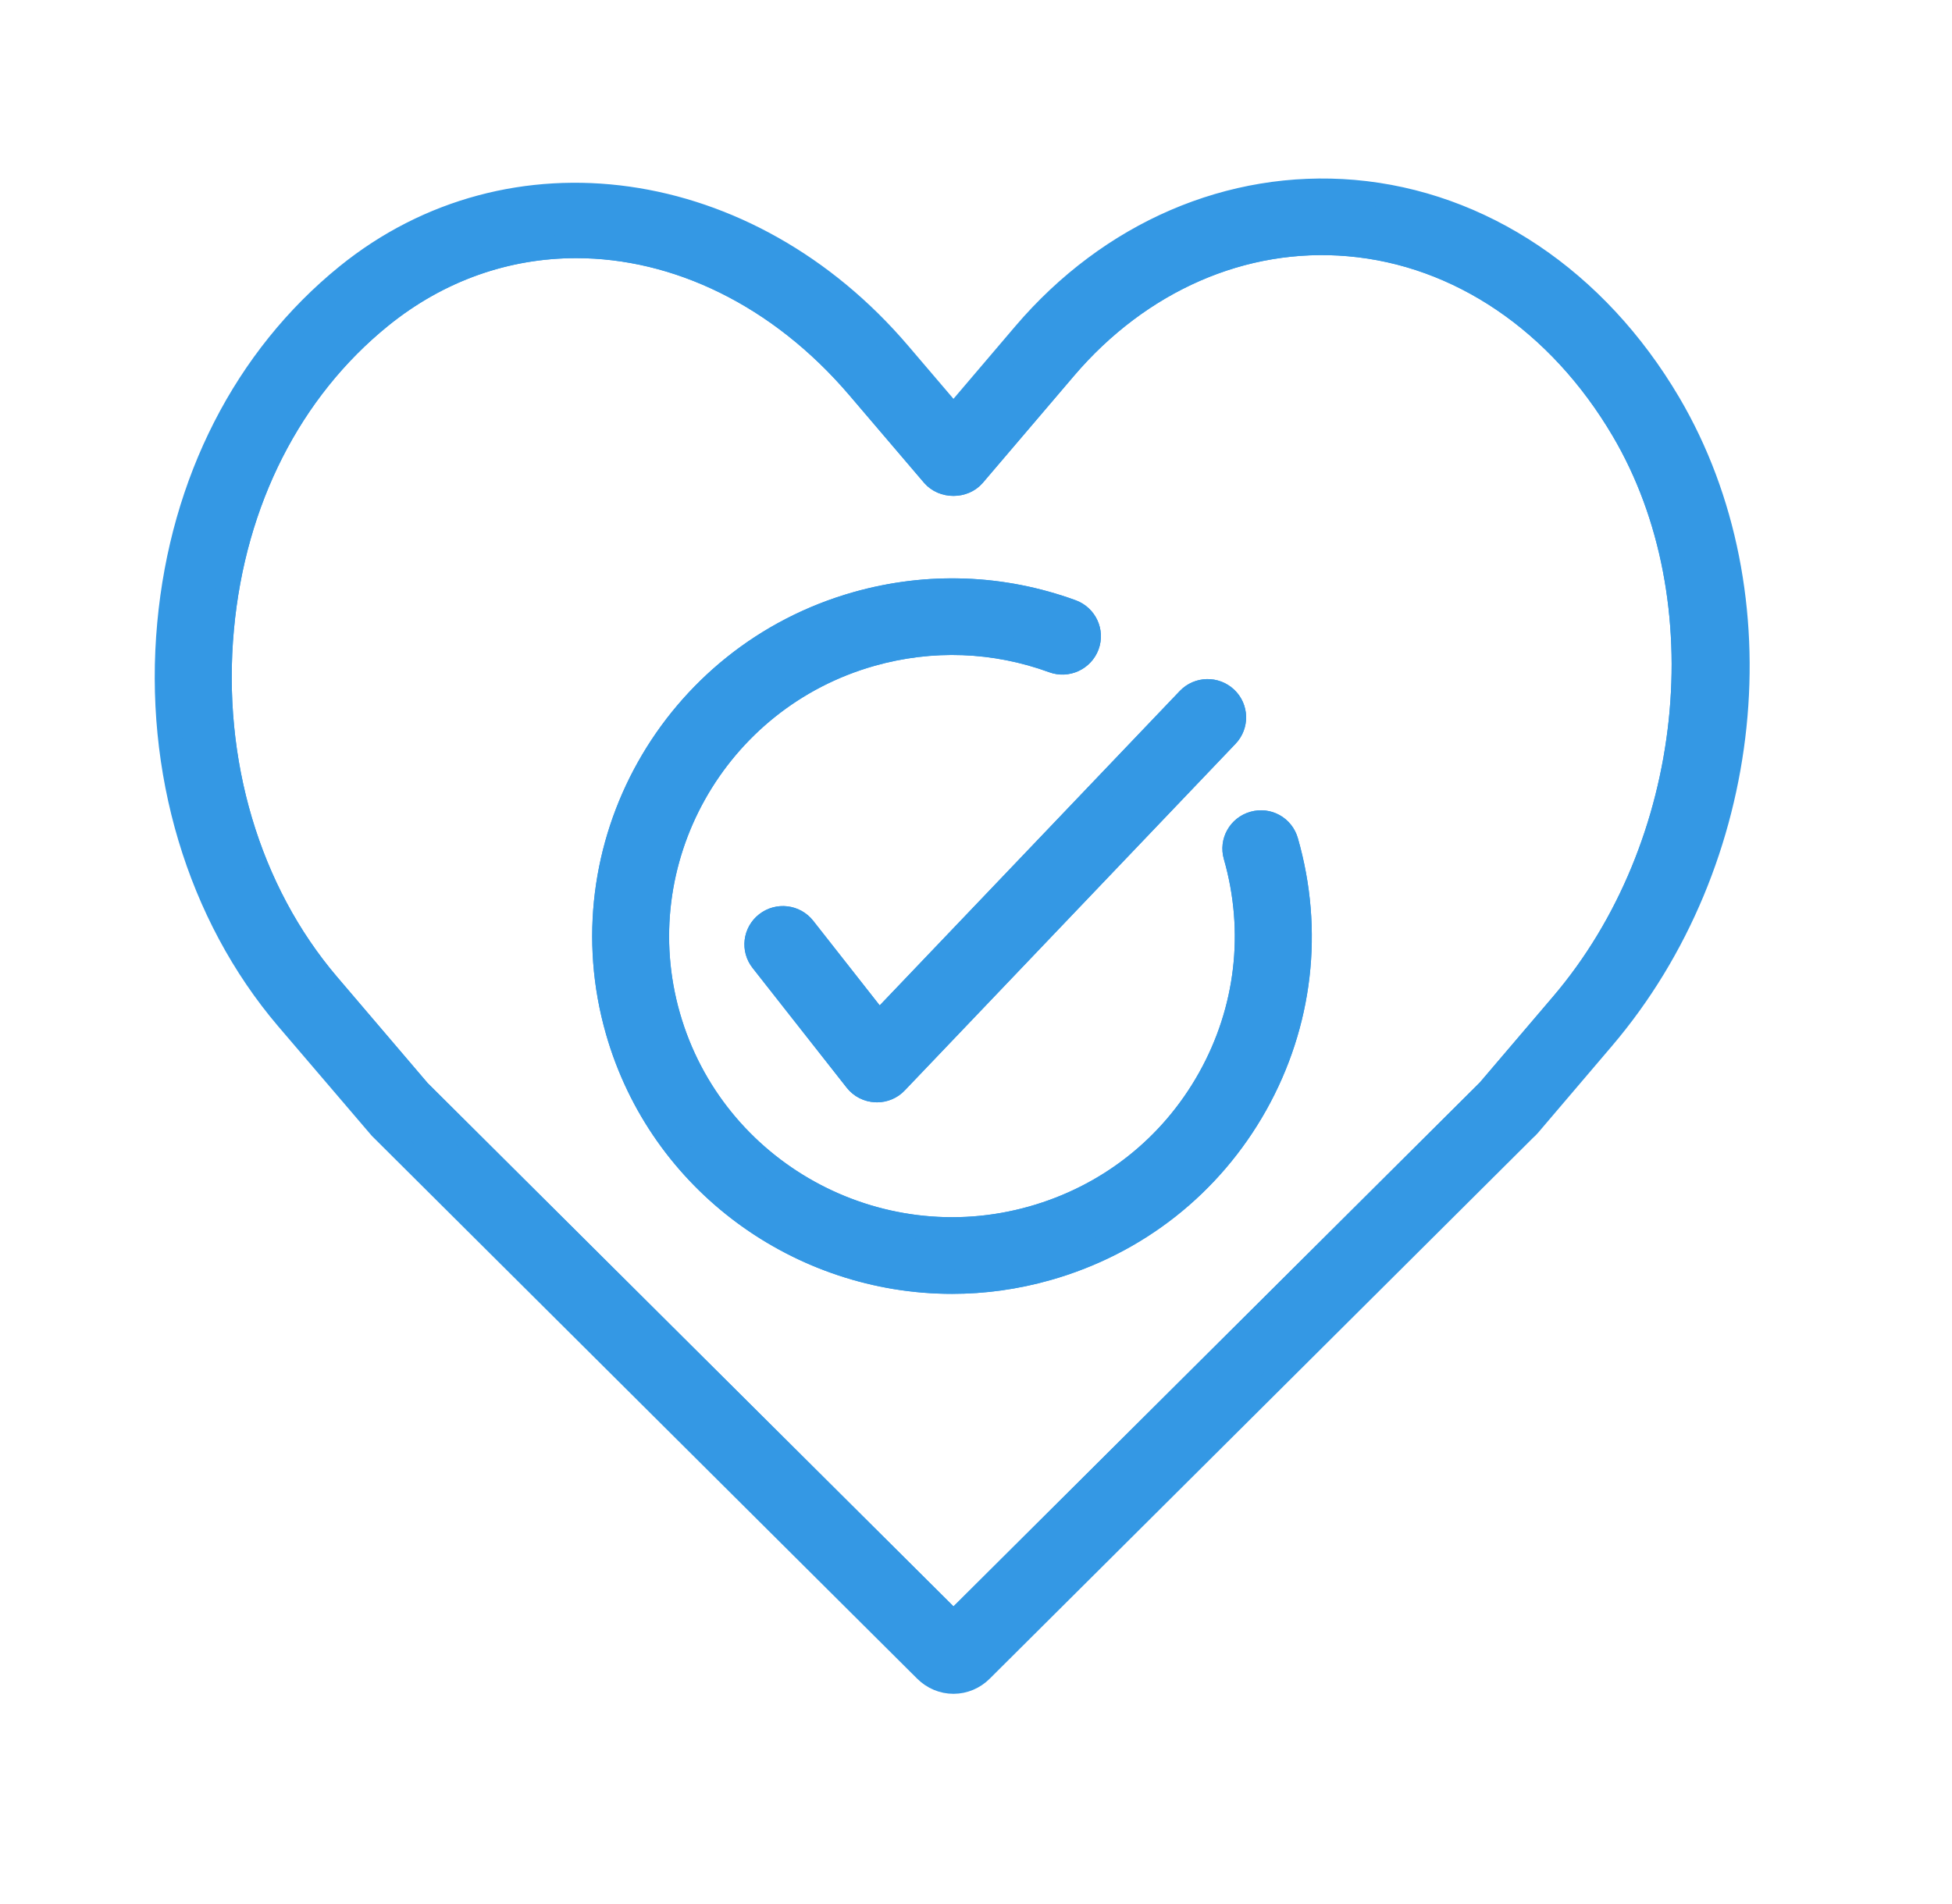
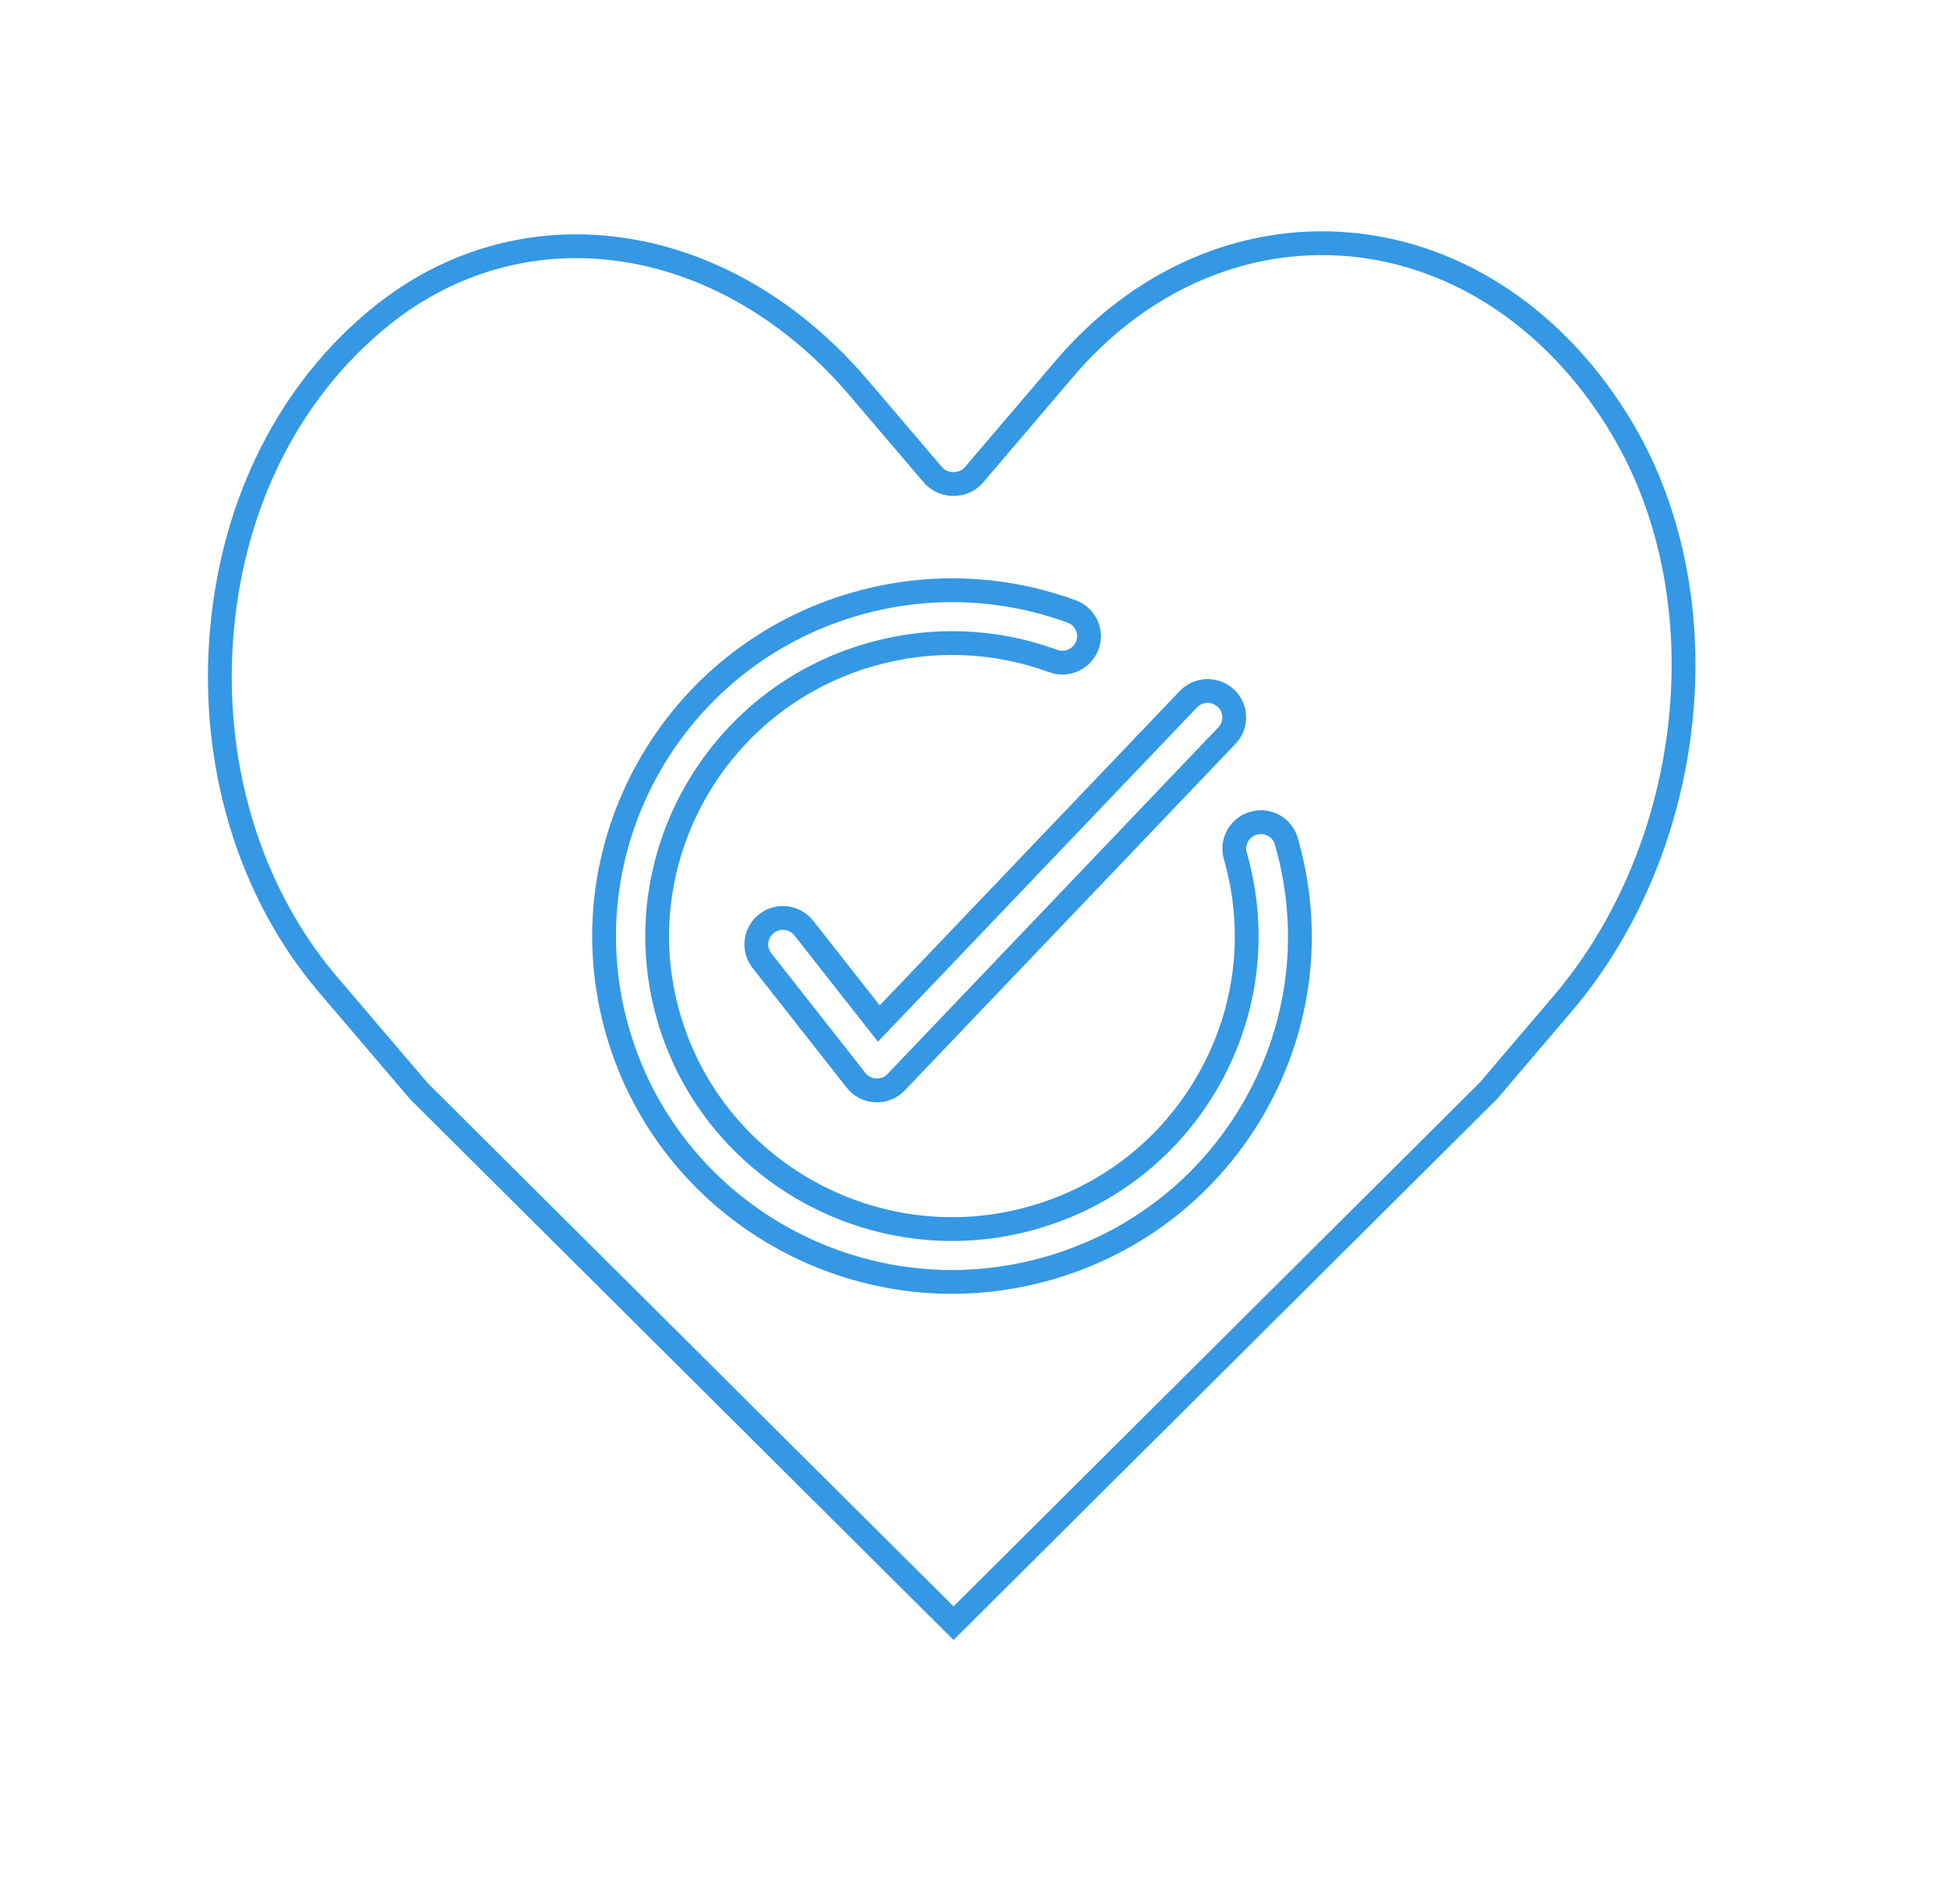
<svg xmlns="http://www.w3.org/2000/svg" width="41" height="40" viewBox="0 0 41 40" fill="none">
  <path d="M34.091 9.037C32.748 6.756 30.649 5.334 28.332 5.134C26.111 4.94 23.94 5.891 22.37 7.732L20.453 9.981C20.24 10.23 19.816 10.231 19.6 9.981L18.035 8.146C16.37 6.191 14.21 5.173 12.103 5.173C10.649 5.173 9.22 5.658 7.994 6.652C6.095 8.192 4.912 10.518 4.665 13.202C4.406 15.994 5.217 18.721 6.889 20.683L8.798 22.922L20.028 34.1L31.266 22.911L32.813 21.096C35.639 17.78 36.188 12.596 34.091 9.037ZM24.961 14.689C25.174 14.466 25.527 14.46 25.75 14.669C25.974 14.88 25.983 15.232 25.77 15.454L18.824 22.734C18.719 22.846 18.572 22.908 18.42 22.908C18.411 22.908 18.402 22.908 18.394 22.907C18.231 22.9 18.08 22.823 17.98 22.695L16.005 20.182C15.814 19.94 15.857 19.592 16.1 19.403C16.341 19.215 16.692 19.255 16.884 19.498L18.459 21.503L24.961 14.689ZM26.378 23.2C25.427 24.895 23.871 26.122 21.994 26.652C21.328 26.841 20.658 26.931 19.997 26.931C16.815 26.931 13.88 24.846 12.968 21.655C11.865 17.802 14.121 13.777 17.995 12.68C19.493 12.256 21.053 12.315 22.507 12.845C22.797 12.95 22.946 13.27 22.839 13.557C22.732 13.845 22.41 13.993 22.123 13.887C20.889 13.436 19.566 13.388 18.299 13.748C15.018 14.676 13.106 18.088 14.04 21.351C14.975 24.613 18.409 26.514 21.688 25.585C23.279 25.135 24.597 24.096 25.401 22.66C26.205 21.224 26.399 19.562 25.947 17.981C25.861 17.686 26.034 17.378 26.33 17.295C26.631 17.208 26.936 17.381 27.019 17.677C27.556 19.544 27.327 21.506 26.378 23.2Z" stroke="#3498E4" stroke-width="0.5" />
-   <path d="M35.055 8.475C33.526 5.881 31.11 4.26 28.429 4.028C25.849 3.809 23.326 4.893 21.517 7.014L20.027 8.764L18.888 7.429C15.717 3.707 10.729 3.001 7.286 5.792C5.154 7.522 3.827 10.118 3.552 13.101C3.266 16.188 4.171 19.213 6.035 21.401L7.993 23.692L19.441 35.089C19.6 35.247 19.808 35.334 20.027 35.334C20.027 35.334 20.028 35.334 20.029 35.334C20.248 35.333 20.456 35.245 20.612 35.089L32.024 23.726C32.049 23.705 32.087 23.666 32.111 23.64L33.667 21.813C36.833 18.096 37.418 12.486 35.055 8.475ZM32.813 21.096L31.266 22.911L20.027 34.1L8.797 22.922L6.888 20.683C5.216 18.721 4.406 15.994 4.664 13.202C4.912 10.518 6.094 8.193 7.993 6.652C9.219 5.658 10.648 5.173 12.102 5.173C14.21 5.173 16.369 6.192 18.034 8.146L19.599 9.981C19.815 10.231 20.24 10.23 20.453 9.981L22.369 7.732C23.94 5.891 26.11 4.941 28.331 5.134C30.647 5.334 32.748 6.756 34.09 9.037C36.188 12.596 35.639 17.78 32.813 21.096Z" fill="#3498E4" stroke="#3498E4" stroke-width="0.5" />
-   <path d="M16.884 19.498C16.693 19.255 16.341 19.215 16.1 19.403C15.857 19.592 15.813 19.941 16.005 20.182L17.98 22.695C18.08 22.823 18.231 22.9 18.394 22.907C18.402 22.908 18.411 22.908 18.42 22.908C18.572 22.908 18.72 22.846 18.824 22.734L25.77 15.454C25.983 15.231 25.974 14.88 25.75 14.669C25.527 14.459 25.174 14.466 24.961 14.689L18.459 21.503L16.884 19.498Z" fill="#3498E4" stroke="#3498E4" stroke-width="0.5" />
-   <path d="M26.331 17.295C26.035 17.379 25.861 17.687 25.947 17.981C26.4 19.563 26.206 21.225 25.402 22.66C24.598 24.096 23.279 25.136 21.689 25.586C18.41 26.515 14.976 24.614 14.041 21.352C13.108 18.088 15.018 14.677 18.3 13.748C19.567 13.39 20.89 13.437 22.123 13.888C22.41 13.994 22.733 13.846 22.84 13.558C22.946 13.27 22.797 12.951 22.508 12.845C21.054 12.315 19.494 12.257 17.995 12.68C14.121 13.777 11.866 17.803 12.969 21.656C13.881 24.846 16.816 26.932 19.998 26.932C20.659 26.932 21.329 26.842 21.995 26.653C23.871 26.122 25.428 24.896 26.378 23.201C27.327 21.506 27.556 19.544 27.021 17.678C26.936 17.382 26.632 17.209 26.331 17.295Z" fill="#3498E4" stroke="#3498E4" stroke-width="0.5" />
</svg>